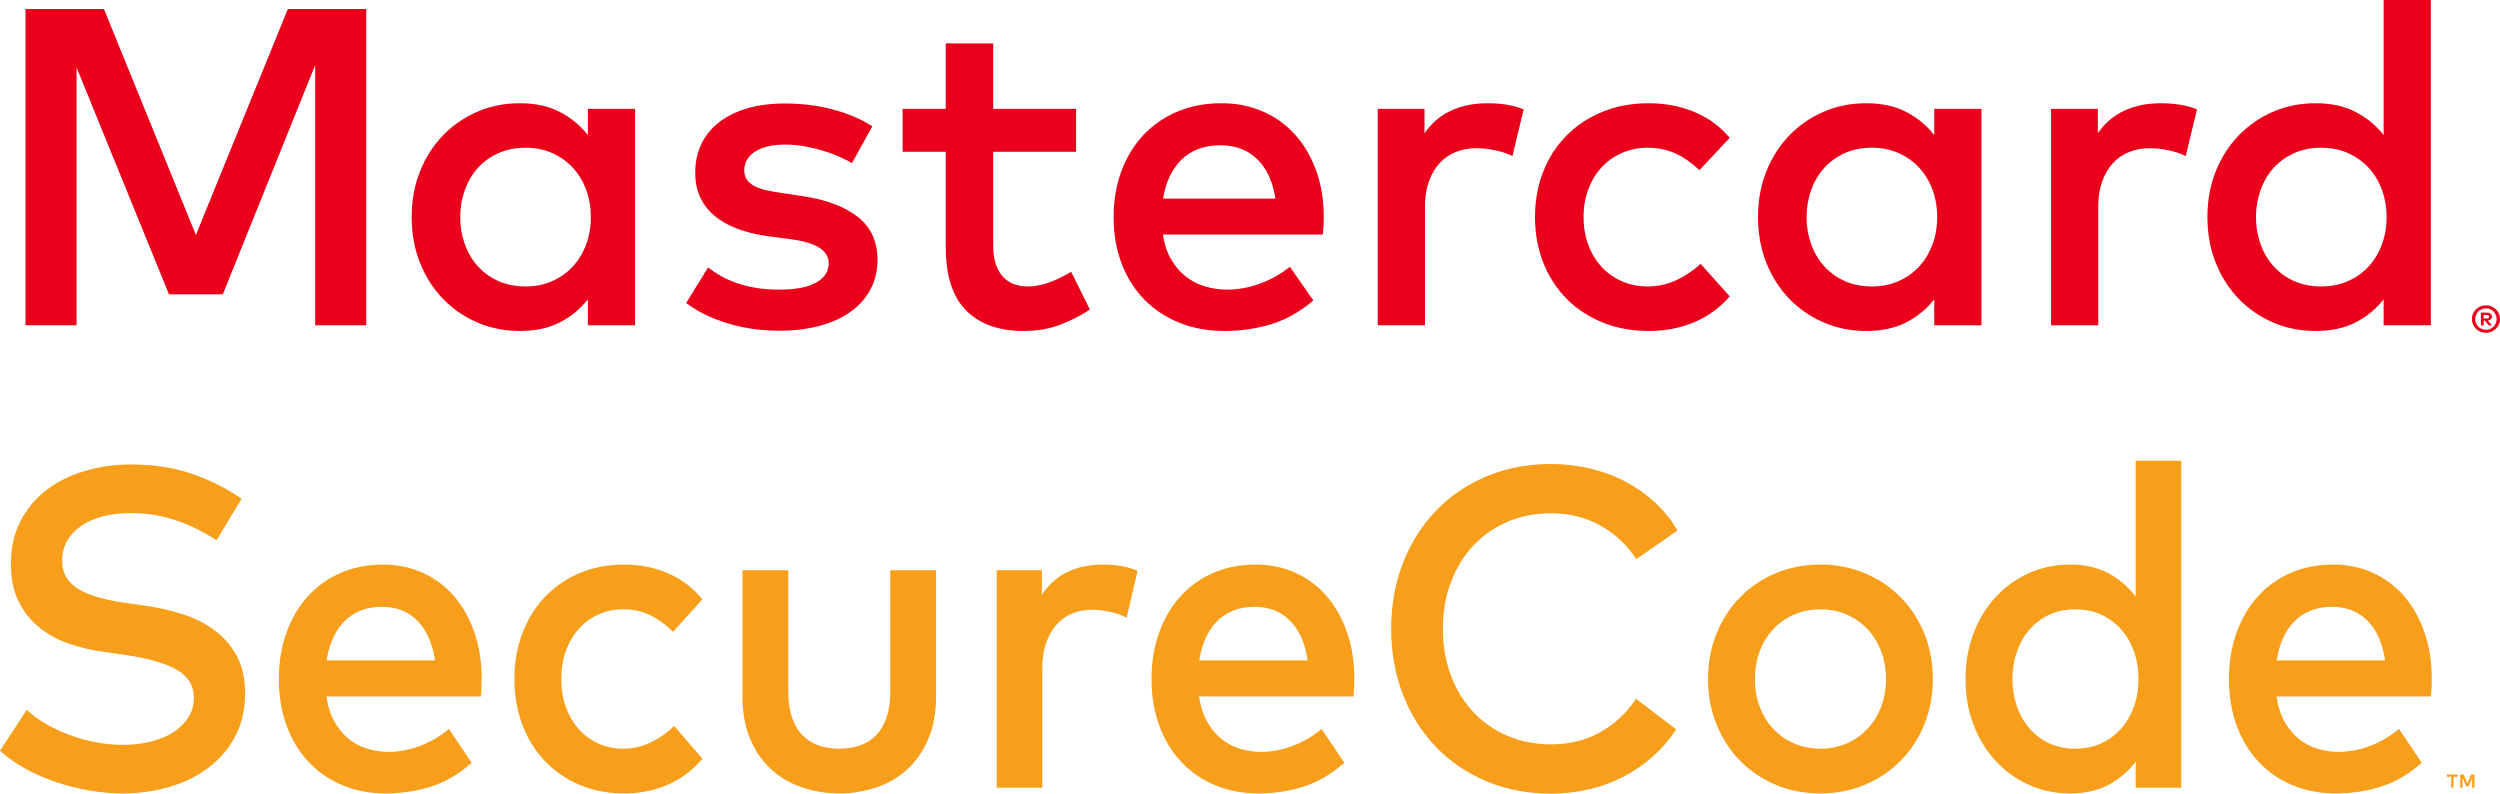
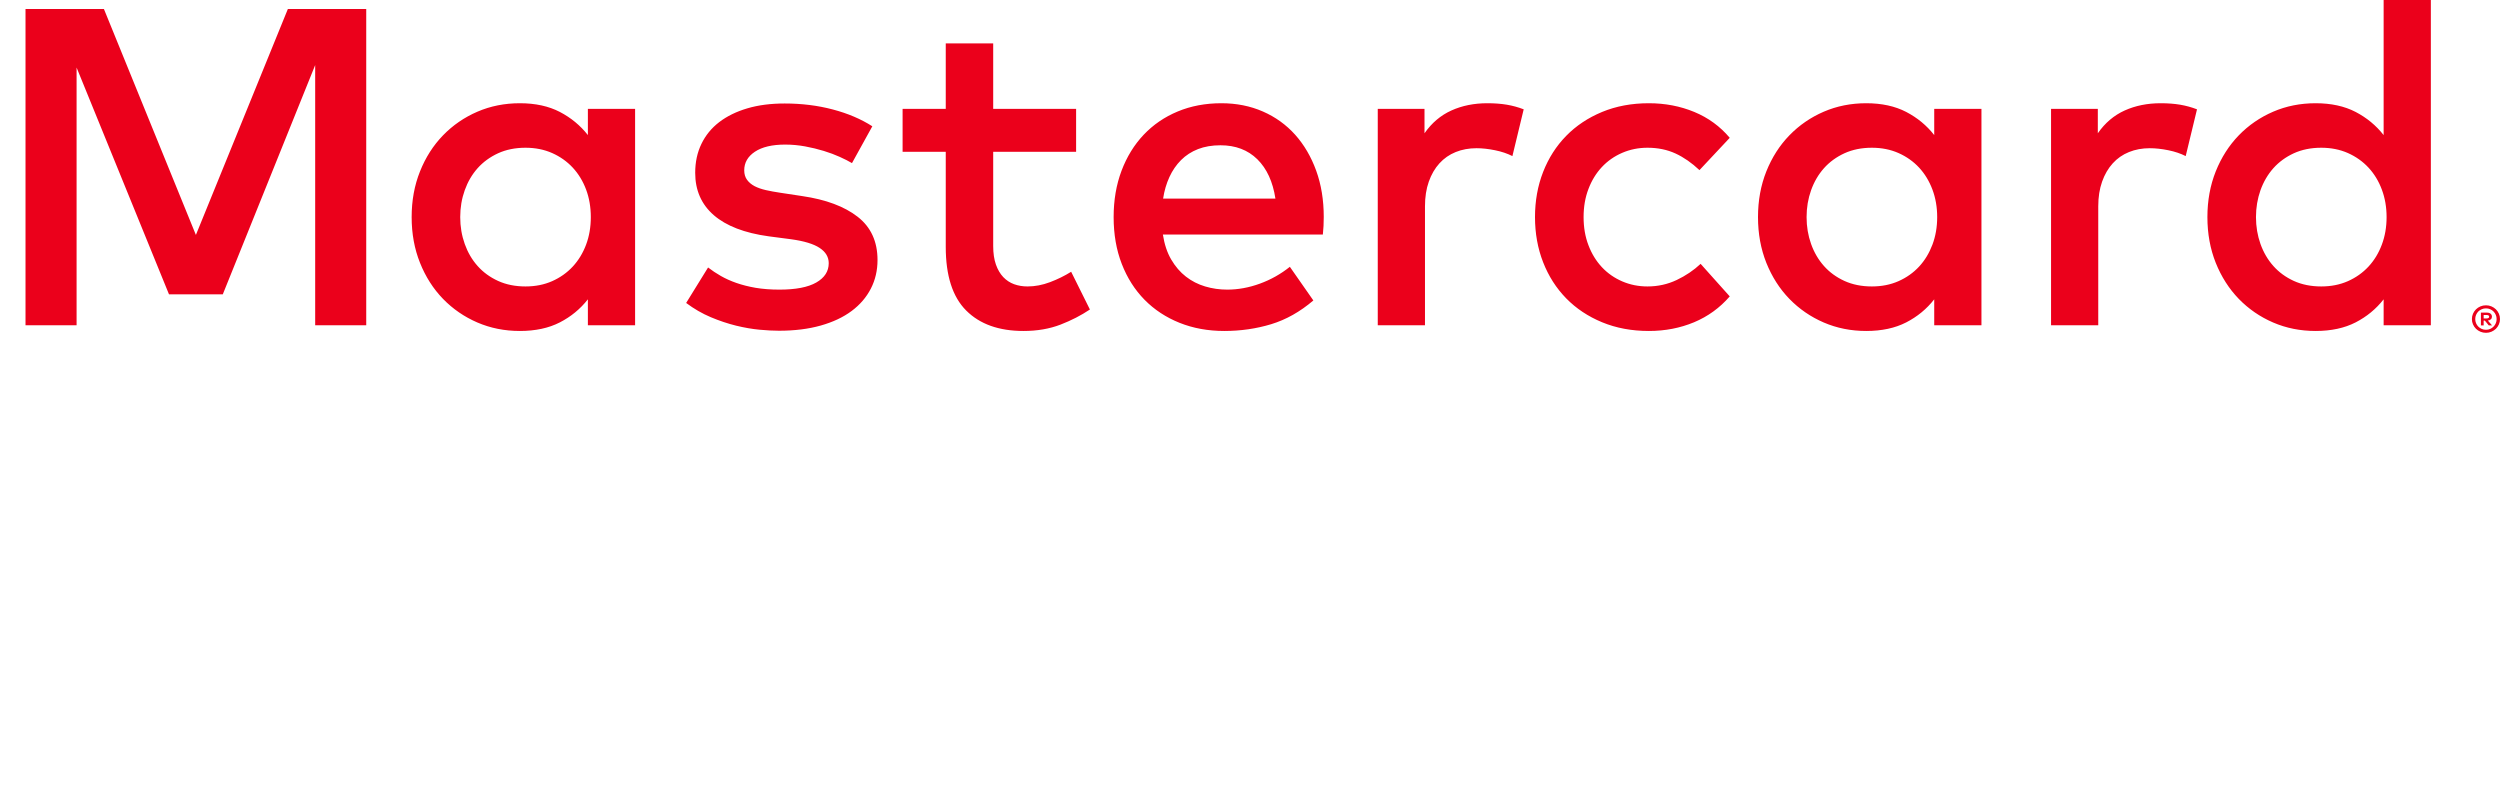
<svg xmlns="http://www.w3.org/2000/svg" width="126px" height="40px" viewBox="0 0 126 40" version="1.1">
  <title>mastercard-secure</title>
  <desc>Created with Sketch.</desc>
  <defs />
  <g id="Page-1" stroke="none" stroke-width="1" fill="none" fill-rule="evenodd">
    <g id="objednavka" transform="translate(-598, -1185)">
      <g id="platby" transform="translate(398, 1185)">
        <g id="mastercard-secure" transform="translate(200, 0)">
-           <path d="M117.539,30.584 C117.128,30.584 116.764,30.648 116.445,30.778 C116.126,30.908 115.852,31.093 115.621,31.333 C115.391,31.573 115.202,31.859 115.055,32.191 C114.908,32.523 114.806,32.887 114.747,33.283 L120.209,33.283 C120.085,32.43 119.792,31.766 119.331,31.294 C118.869,30.821 118.271,30.584 117.539,30.584 Z M124.714,39.703 L124.714,39.037 L124.547,39.037 L124.356,39.495 L124.163,39.037 L123.997,39.037 L123.997,39.703 L124.115,39.703 L124.115,39.201 L124.295,39.632 L124.417,39.632 L124.596,39.2 L124.596,39.703 L124.714,39.703 Z M123.658,39.703 L123.658,39.152 L123.872,39.152 L123.872,39.038 L123.328,39.038 L123.328,39.152 L123.541,39.152 L123.541,39.703 L123.658,39.703 Z M117.583,28.455 C118.316,28.455 118.988,28.595 119.599,28.873 C120.21,29.152 120.736,29.544 121.171,30.052 C121.607,30.559 121.947,31.165 122.193,31.871 C122.438,32.576 122.561,33.356 122.561,34.211 C122.561,34.364 122.557,34.515 122.55,34.668 C122.542,34.821 122.531,34.965 122.517,35.102 L114.737,35.102 C114.809,35.599 114.945,36.022 115.143,36.373 C115.341,36.724 115.579,37.012 115.857,37.237 C116.136,37.462 116.447,37.628 116.791,37.734 C117.135,37.841 117.495,37.894 117.868,37.894 C118.397,37.894 118.926,37.794 119.456,37.592 C119.987,37.39 120.473,37.105 120.913,36.74 L122.055,38.443 C121.411,39.016 120.727,39.417 120.006,39.645 C119.284,39.875 118.525,39.989 117.726,39.989 C116.935,39.989 116.209,39.851 115.55,39.577 C114.89,39.302 114.322,38.913 113.846,38.41 C113.37,37.907 113,37.299 112.737,36.59 C112.472,35.881 112.341,35.092 112.341,34.221 C112.341,33.368 112.468,32.585 112.725,31.877 C112.982,31.167 113.341,30.559 113.802,30.052 C114.264,29.544 114.815,29.152 115.455,28.873 C116.098,28.595 116.806,28.455 117.583,28.455 Z M104.603,30.71 C104.105,30.71 103.66,30.803 103.267,30.989 C102.876,31.177 102.545,31.429 102.273,31.745 C102.002,32.061 101.793,32.432 101.647,32.861 C101.501,33.288 101.427,33.741 101.427,34.221 C101.427,34.701 101.501,35.156 101.647,35.583 C101.793,36.011 102.002,36.382 102.273,36.699 C102.545,37.015 102.876,37.267 103.267,37.455 C103.66,37.642 104.105,37.734 104.603,37.734 C105.079,37.734 105.511,37.645 105.9,37.465 C106.289,37.287 106.622,37.04 106.9,36.727 C107.178,36.415 107.394,36.046 107.548,35.617 C107.702,35.191 107.779,34.726 107.779,34.221 C107.779,33.719 107.702,33.253 107.548,32.826 C107.394,32.398 107.178,32.029 106.9,31.716 C106.622,31.404 106.289,31.158 105.9,30.978 C105.511,30.8 105.079,30.71 104.603,30.71 Z M104.328,28.455 C105.083,28.455 105.731,28.602 106.273,28.896 C106.815,29.19 107.27,29.581 107.637,30.069 L107.637,23.226 L109.934,23.226 L109.934,39.703 L107.637,39.703 L107.637,38.387 C107.27,38.874 106.815,39.265 106.273,39.554 C105.731,39.844 105.083,39.989 104.328,39.989 C103.588,39.989 102.9,39.846 102.263,39.559 C101.625,39.273 101.068,38.874 100.592,38.363 C100.115,37.853 99.742,37.245 99.471,36.539 C99.199,35.833 99.064,35.061 99.064,34.221 C99.064,33.383 99.199,32.611 99.471,31.905 C99.742,31.2 100.115,30.591 100.592,30.08 C101.068,29.569 101.625,29.171 102.263,28.884 C102.9,28.598 103.588,28.455 104.328,28.455 Z M91.745,30.71 C91.275,30.71 90.839,30.795 90.437,30.967 C90.034,31.138 89.685,31.379 89.393,31.687 C89.099,31.995 88.868,32.366 88.7,32.797 C88.532,33.229 88.447,33.704 88.447,34.221 C88.447,34.74 88.532,35.216 88.7,35.647 C88.868,36.078 89.099,36.448 89.393,36.756 C89.685,37.065 90.034,37.305 90.437,37.477 C90.839,37.649 91.275,37.734 91.745,37.734 C92.213,37.734 92.649,37.649 93.052,37.477 C93.455,37.305 93.805,37.065 94.101,36.756 C94.399,36.448 94.63,36.078 94.801,35.647 C94.968,35.216 95.053,34.74 95.053,34.221 C95.053,33.704 94.968,33.229 94.801,32.797 C94.63,32.366 94.399,31.995 94.101,31.687 C93.805,31.379 93.455,31.138 93.052,30.967 C92.649,30.795 92.213,30.71 91.745,30.71 Z M91.745,28.455 C92.558,28.455 93.31,28.602 94.002,28.896 C94.696,29.19 95.294,29.594 95.799,30.109 C96.306,30.623 96.7,31.231 96.987,31.933 C97.272,32.635 97.415,33.398 97.415,34.221 C97.415,35.046 97.272,35.809 96.987,36.51 C96.7,37.212 96.306,37.821 95.799,38.336 C95.294,38.85 94.696,39.254 94.002,39.548 C93.31,39.842 92.558,39.989 91.745,39.989 C90.931,39.989 90.178,39.842 89.486,39.548 C88.793,39.254 88.196,38.85 87.695,38.336 C87.192,37.821 86.799,37.212 86.513,36.51 C86.228,35.809 86.085,35.046 86.085,34.221 C86.085,33.398 86.228,32.635 86.513,31.933 C86.799,31.231 87.192,30.623 87.695,30.109 C88.196,29.594 88.793,29.19 89.486,28.896 C90.178,28.602 90.931,28.455 91.745,28.455 Z M78.172,23.386 C78.853,23.386 79.513,23.463 80.15,23.615 C80.788,23.768 81.381,23.988 81.93,24.279 C82.479,24.57 82.979,24.922 83.425,25.338 C83.872,25.754 84.246,26.22 84.546,26.739 L82.47,28.181 C81.999,27.463 81.398,26.899 80.661,26.487 C79.924,26.076 79.095,25.869 78.172,25.869 C77.387,25.869 76.662,26.011 75.995,26.292 C75.329,26.576 74.753,26.972 74.269,27.483 C73.787,27.994 73.407,28.608 73.133,29.325 C72.858,30.042 72.72,30.831 72.72,31.694 C72.72,32.555 72.858,33.345 73.133,34.062 C73.407,34.779 73.787,35.392 74.269,35.903 C74.753,36.415 75.329,36.812 75.995,37.093 C76.662,37.376 77.387,37.516 78.172,37.516 C79.087,37.516 79.91,37.315 80.638,36.911 C81.368,36.506 81.974,35.942 82.458,35.217 L84.481,36.762 C84.151,37.265 83.765,37.715 83.321,38.112 C82.879,38.508 82.387,38.848 81.848,39.13 C81.309,39.413 80.73,39.629 80.112,39.777 C79.491,39.925 78.846,40 78.172,40 C76.993,40 75.908,39.792 74.919,39.376 C73.93,38.961 73.079,38.383 72.369,37.643 C71.659,36.903 71.105,36.026 70.71,35.012 C70.314,33.997 70.115,32.891 70.115,31.694 C70.115,30.495 70.314,29.39 70.71,28.374 C71.105,27.36 71.659,26.483 72.369,25.743 C73.079,25.004 73.93,24.426 74.919,24.011 C75.908,23.594 76.993,23.386 78.172,23.386 Z M63.236,30.584 C62.826,30.584 62.461,30.648 62.143,30.778 C61.824,30.908 61.548,31.093 61.318,31.333 C61.087,31.573 60.899,31.859 60.753,32.191 C60.605,32.523 60.503,32.887 60.444,33.283 L65.907,33.283 C65.783,32.43 65.489,31.766 65.028,31.294 C64.567,30.821 63.969,30.584 63.236,30.584 Z M63.28,28.455 C64.013,28.455 64.685,28.595 65.298,28.873 C65.909,29.152 66.432,29.544 66.869,30.052 C67.305,30.559 67.645,31.165 67.891,31.871 C68.136,32.576 68.258,33.356 68.258,34.211 C68.258,34.364 68.255,34.515 68.249,34.668 C68.24,34.821 68.229,34.965 68.215,35.102 L60.433,35.102 C60.507,35.599 60.642,36.022 60.841,36.373 C61.038,36.724 61.276,37.012 61.554,37.237 C61.833,37.462 62.143,37.628 62.489,37.734 C62.833,37.841 63.193,37.894 63.565,37.894 C64.094,37.894 64.623,37.794 65.154,37.592 C65.686,37.39 66.17,37.105 66.61,36.74 L67.753,38.443 C67.108,39.016 66.426,39.417 65.703,39.645 C64.982,39.875 64.222,39.989 63.423,39.989 C62.632,39.989 61.906,39.851 61.247,39.577 C60.588,39.302 60.02,38.913 59.544,38.41 C59.067,37.907 58.697,37.299 58.434,36.59 C58.17,35.881 58.037,35.092 58.037,34.221 C58.037,33.368 58.166,32.585 58.423,31.877 C58.679,31.167 59.038,30.559 59.5,30.052 C59.962,29.544 60.512,29.152 61.153,28.873 C61.795,28.595 62.503,28.455 63.28,28.455 Z M55.565,28.455 C55.916,28.455 56.233,28.481 56.515,28.53 C56.798,28.579 57.07,28.658 57.334,28.764 L56.785,31.133 C56.542,31.003 56.261,30.904 55.939,30.835 C55.616,30.766 55.315,30.732 55.037,30.732 C54.671,30.732 54.334,30.797 54.027,30.927 C53.718,31.057 53.454,31.247 53.235,31.499 C53.014,31.751 52.843,32.06 52.718,32.425 C52.593,32.792 52.532,33.207 52.532,33.673 L52.532,39.703 L50.234,39.703 L50.234,28.741 L52.51,28.741 L52.51,29.977 C52.861,29.45 53.297,29.066 53.818,28.821 C54.338,28.577 54.92,28.455 55.565,28.455 Z M47.18,35.058 C47.18,35.926 47.041,36.674 46.763,37.299 C46.484,37.925 46.117,38.436 45.663,38.833 C45.209,39.23 44.689,39.522 44.103,39.708 C43.516,39.895 42.915,39.989 42.3,39.989 C41.685,39.989 41.084,39.895 40.497,39.708 C39.912,39.522 39.389,39.23 38.932,38.833 C38.474,38.436 38.107,37.925 37.833,37.299 C37.558,36.674 37.42,35.926 37.42,35.058 L37.42,28.741 L39.728,28.741 L39.728,34.84 C39.728,35.366 39.795,35.815 39.926,36.184 C40.058,36.554 40.24,36.854 40.47,37.083 C40.701,37.311 40.974,37.477 41.289,37.58 C41.604,37.683 41.941,37.734 42.3,37.734 C42.659,37.734 42.995,37.683 43.311,37.58 C43.626,37.477 43.899,37.311 44.13,37.083 C44.361,36.854 44.542,36.554 44.673,36.184 C44.806,35.815 44.871,35.366 44.871,34.84 L44.871,28.741 L47.18,28.741 L47.18,35.058 Z M31.464,28.455 C32.256,28.455 32.992,28.602 33.673,28.896 C34.354,29.19 34.929,29.626 35.399,30.206 L33.925,31.842 C33.552,31.476 33.164,31.195 32.761,31.001 C32.358,30.807 31.904,30.71 31.399,30.71 C30.959,30.71 30.548,30.795 30.167,30.967 C29.786,31.138 29.456,31.379 29.178,31.687 C28.9,31.995 28.682,32.366 28.524,32.797 C28.366,33.229 28.288,33.704 28.288,34.221 C28.288,34.74 28.366,35.216 28.524,35.647 C28.682,36.078 28.9,36.448 29.178,36.756 C29.456,37.065 29.786,37.305 30.167,37.477 C30.548,37.649 30.959,37.734 31.399,37.734 C31.904,37.734 32.376,37.625 32.815,37.408 C33.255,37.191 33.644,36.919 33.98,36.59 L35.399,38.238 C34.915,38.817 34.336,39.254 33.662,39.548 C32.988,39.842 32.256,39.989 31.464,39.989 C30.628,39.989 29.871,39.842 29.189,39.548 C28.508,39.254 27.925,38.85 27.442,38.336 C26.958,37.821 26.585,37.212 26.321,36.51 C26.057,35.809 25.925,35.046 25.925,34.221 C25.925,33.398 26.057,32.635 26.321,31.933 C26.585,31.231 26.958,30.623 27.442,30.109 C27.925,29.594 28.508,29.19 29.189,28.896 C29.871,28.602 30.628,28.455 31.464,28.455 Z M19.254,30.584 C18.844,30.584 18.48,30.648 18.16,30.778 C17.843,30.908 17.567,31.093 17.336,31.333 C17.106,31.573 16.917,31.859 16.771,32.191 C16.624,32.523 16.521,32.887 16.463,33.283 L21.925,33.283 C21.8,32.43 21.507,31.766 21.045,31.294 C20.584,30.821 19.987,30.584 19.254,30.584 Z M19.299,28.455 C20.03,28.455 20.703,28.595 21.315,28.873 C21.927,29.152 22.45,29.544 22.887,30.052 C23.322,30.559 23.663,31.165 23.909,31.871 C24.154,32.576 24.276,33.356 24.276,34.211 C24.276,34.364 24.273,34.515 24.266,34.668 C24.258,34.821 24.248,34.965 24.233,35.102 L16.452,35.102 C16.525,35.599 16.661,36.022 16.858,36.373 C17.055,36.724 17.295,37.012 17.573,37.237 C17.851,37.462 18.162,37.628 18.508,37.734 C18.851,37.841 19.21,37.894 19.584,37.894 C20.111,37.894 20.641,37.794 21.172,37.592 C21.703,37.39 22.189,37.105 22.628,36.74 L23.772,38.443 C23.127,39.016 22.443,39.417 21.722,39.645 C21,39.875 20.239,39.989 19.441,39.989 C18.65,39.989 17.924,39.851 17.265,39.577 C16.605,39.302 16.037,38.913 15.562,38.41 C15.085,37.907 14.715,37.299 14.452,36.59 C14.188,35.881 14.056,35.092 14.056,34.221 C14.056,33.368 14.184,32.585 14.44,31.877 C14.697,31.167 15.056,30.559 15.517,30.052 C15.979,29.544 16.53,29.152 17.172,28.873 C17.812,28.595 18.522,28.455 19.299,28.455 Z M10.913,27.231 C10.253,26.797 9.565,26.459 8.847,26.218 C8.129,25.978 7.378,25.858 6.594,25.858 C6.081,25.858 5.612,25.914 5.187,26.025 C4.762,26.134 4.398,26.294 4.093,26.506 C3.79,26.715 3.553,26.966 3.385,27.259 C3.216,27.553 3.132,27.884 3.132,28.25 C3.132,28.585 3.205,28.871 3.352,29.107 C3.498,29.344 3.709,29.544 3.984,29.708 C4.259,29.872 4.594,30.007 4.989,30.114 C5.385,30.221 5.832,30.313 6.33,30.389 L7.396,30.537 C8.019,30.629 8.627,30.771 9.221,30.962 C9.814,31.151 10.343,31.418 10.809,31.762 C11.274,32.104 11.647,32.537 11.93,33.054 C12.212,33.573 12.353,34.203 12.353,34.943 C12.353,35.759 12.188,36.481 11.858,37.105 C11.528,37.731 11.082,38.257 10.518,38.683 C9.953,39.111 9.299,39.436 8.556,39.657 C7.812,39.878 7.023,39.989 6.187,39.989 C5.667,39.989 5.127,39.943 4.566,39.851 C4.006,39.76 3.452,39.624 2.907,39.445 C2.361,39.266 1.839,39.043 1.34,38.776 C0.842,38.508 0.395,38.196 0,37.837 L1.352,35.778 C1.616,36.029 1.933,36.263 2.302,36.476 C2.672,36.69 3.069,36.876 3.495,37.036 C3.92,37.197 4.361,37.321 4.819,37.408 C5.277,37.496 5.729,37.541 6.176,37.541 C6.682,37.541 7.153,37.487 7.588,37.38 C8.024,37.273 8.403,37.116 8.726,36.911 C9.048,36.705 9.303,36.454 9.49,36.161 C9.677,35.867 9.77,35.538 9.77,35.172 C9.77,34.546 9.475,34.07 8.885,33.741 C8.296,33.413 7.437,33.169 6.308,33.009 L5.111,32.837 C4.538,32.754 3.98,32.616 3.434,32.425 C2.888,32.236 2.401,31.966 1.972,31.619 C1.544,31.272 1.199,30.837 0.94,30.314 C0.679,29.793 0.549,29.158 0.549,28.41 C0.549,27.608 0.709,26.898 1.027,26.276 C1.346,25.654 1.78,25.132 2.329,24.709 C2.879,24.284 3.522,23.962 4.259,23.742 C4.994,23.52 5.781,23.409 6.616,23.409 C7.737,23.409 8.75,23.564 9.655,23.873 C10.559,24.181 11.4,24.603 12.177,25.137 L10.913,27.231 Z" id="Fill-1" fill="#F79E1B" />
          <path d="M116.992,7.446 C116.476,7.446 116.014,7.54 115.608,7.725 C115.202,7.912 114.859,8.163 114.578,8.477 C114.298,8.792 114.081,9.162 113.928,9.587 C113.778,10.012 113.701,10.463 113.701,10.942 C113.701,11.42 113.778,11.872 113.928,12.297 C114.081,12.723 114.298,13.093 114.578,13.407 C114.859,13.723 115.202,13.973 115.608,14.159 C116.014,14.344 116.476,14.437 116.992,14.437 C117.485,14.437 117.933,14.348 118.336,14.17 C118.738,13.991 119.083,13.747 119.372,13.436 C119.661,13.124 119.885,12.756 120.044,12.331 C120.204,11.906 120.284,11.443 120.284,10.942 C120.284,10.441 120.204,9.978 120.044,9.553 C119.885,9.127 119.661,8.76 119.372,8.448 C119.083,8.138 118.738,7.893 118.336,7.714 C117.933,7.536 117.485,7.446 116.992,7.446 Z M125.176,15.877 L125.176,16.049 L125.333,16.049 C125.369,16.049 125.398,16.041 125.42,16.027 C125.442,16.013 125.453,15.991 125.453,15.962 C125.453,15.933 125.442,15.912 125.42,15.898 C125.398,15.884 125.369,15.877 125.333,15.877 L125.176,15.877 Z M125.335,15.756 C125.418,15.756 125.481,15.774 125.527,15.811 C125.571,15.848 125.593,15.899 125.593,15.962 C125.593,16.015 125.576,16.059 125.539,16.093 C125.504,16.128 125.454,16.149 125.388,16.157 L125.599,16.4 L125.433,16.4 L125.238,16.159 L125.176,16.159 L125.176,16.4 L125.038,16.4 L125.038,15.756 L125.335,15.756 Z M125.294,16.621 C125.369,16.621 125.438,16.607 125.503,16.579 C125.568,16.55 125.625,16.512 125.673,16.463 C125.722,16.415 125.76,16.358 125.788,16.292 C125.816,16.226 125.83,16.155 125.83,16.081 C125.83,16.006 125.816,15.936 125.788,15.87 C125.76,15.804 125.722,15.747 125.673,15.698 C125.625,15.65 125.568,15.612 125.503,15.584 C125.438,15.555 125.369,15.542 125.294,15.542 C125.218,15.542 125.147,15.555 125.081,15.584 C125.014,15.612 124.957,15.65 124.908,15.698 C124.86,15.747 124.821,15.804 124.794,15.87 C124.766,15.936 124.752,16.006 124.752,16.081 C124.752,16.155 124.766,16.226 124.794,16.292 C124.821,16.358 124.86,16.415 124.908,16.463 C124.957,16.512 125.014,16.55 125.081,16.579 C125.147,16.607 125.218,16.621 125.294,16.621 Z M125.294,15.387 C125.392,15.387 125.483,15.405 125.569,15.442 C125.654,15.478 125.729,15.528 125.794,15.591 C125.857,15.654 125.908,15.727 125.944,15.811 C125.981,15.896 126,15.985 126,16.081 C126,16.176 125.981,16.266 125.944,16.349 C125.908,16.433 125.857,16.507 125.794,16.57 C125.729,16.633 125.654,16.682 125.569,16.719 C125.483,16.756 125.392,16.774 125.294,16.774 C125.194,16.774 125.102,16.756 125.014,16.719 C124.928,16.682 124.853,16.633 124.789,16.57 C124.726,16.507 124.676,16.433 124.639,16.349 C124.602,16.266 124.584,16.176 124.584,16.081 C124.584,15.985 124.602,15.896 124.639,15.811 C124.676,15.727 124.726,15.654 124.789,15.591 C124.853,15.528 124.928,15.478 125.014,15.442 C125.102,15.405 125.194,15.387 125.294,15.387 Z M116.707,5.203 C117.489,5.203 118.161,5.35 118.724,5.642 C119.285,5.935 119.755,6.323 120.135,6.808 L120.135,0 L122.515,0 L122.515,16.395 L120.135,16.395 L120.135,15.086 C119.755,15.572 119.285,15.959 118.724,16.248 C118.161,16.537 117.489,16.681 116.707,16.681 C115.94,16.681 115.226,16.538 114.566,16.254 C113.906,15.969 113.329,15.572 112.835,15.064 C112.343,14.555 111.956,13.95 111.674,13.248 C111.394,12.546 111.253,11.777 111.253,10.942 C111.253,10.107 111.394,9.339 111.674,8.637 C111.956,7.935 112.343,7.329 112.835,6.821 C113.329,6.312 113.906,5.915 114.566,5.63 C115.226,5.345 115.94,5.203 116.707,5.203 Z M108.895,5.203 C109.26,5.203 109.588,5.228 109.88,5.277 C110.173,5.327 110.455,5.405 110.729,5.51 L110.159,7.867 C109.909,7.739 109.617,7.64 109.284,7.572 C108.948,7.504 108.637,7.47 108.348,7.47 C107.969,7.47 107.62,7.534 107.302,7.663 C106.982,7.792 106.709,7.982 106.482,8.233 C106.254,8.483 106.075,8.79 105.946,9.154 C105.817,9.518 105.752,9.933 105.752,10.395 L105.752,16.395 L103.373,16.395 L103.373,5.488 L105.73,5.488 L105.73,6.717 C106.094,6.194 106.546,5.811 107.085,5.568 C107.624,5.325 108.228,5.203 108.895,5.203 Z M94.343,7.446 C93.826,7.446 93.365,7.54 92.959,7.725 C92.553,7.912 92.209,8.163 91.928,8.477 C91.648,8.792 91.431,9.162 91.279,9.587 C91.127,10.012 91.052,10.463 91.052,10.942 C91.052,11.42 91.127,11.872 91.279,12.297 C91.431,12.723 91.648,13.093 91.928,13.407 C92.209,13.723 92.553,13.973 92.959,14.159 C93.365,14.344 93.826,14.437 94.343,14.437 C94.836,14.437 95.284,14.348 95.686,14.17 C96.089,13.991 96.434,13.747 96.723,13.436 C97.011,13.124 97.234,12.756 97.394,12.331 C97.554,11.906 97.634,11.443 97.634,10.942 C97.634,10.441 97.554,9.978 97.394,9.553 C97.234,9.127 97.011,8.76 96.723,8.448 C96.434,8.138 96.089,7.893 95.686,7.714 C95.284,7.536 94.836,7.446 94.343,7.446 Z M99.865,16.395 L97.485,16.395 L97.485,15.086 C97.106,15.572 96.635,15.959 96.074,16.248 C95.511,16.537 94.84,16.681 94.058,16.681 C93.291,16.681 92.577,16.538 91.917,16.254 C91.257,15.969 90.68,15.572 90.186,15.064 C89.692,14.555 89.306,13.95 89.024,13.248 C88.744,12.546 88.603,11.777 88.603,10.942 C88.603,10.107 88.744,9.339 89.024,8.637 C89.306,7.935 89.692,7.329 90.186,6.821 C90.68,6.312 91.257,5.915 91.917,5.63 C92.577,5.345 93.291,5.203 94.058,5.203 C94.84,5.203 95.511,5.35 96.074,5.642 C96.635,5.935 97.106,6.323 97.485,6.808 L97.485,5.488 L99.865,5.488 L99.865,16.395 Z M83.103,5.203 C83.923,5.203 84.686,5.35 85.392,5.642 C86.098,5.935 86.693,6.369 87.179,6.946 L85.653,8.574 C85.265,8.209 84.865,7.93 84.448,7.737 C84.029,7.544 83.558,7.446 83.034,7.446 C82.58,7.446 82.155,7.532 81.759,7.703 C81.365,7.873 81.022,8.112 80.734,8.42 C80.446,8.728 80.22,9.095 80.058,9.524 C79.893,9.953 79.813,10.425 79.813,10.942 C79.813,11.458 79.893,11.931 80.058,12.36 C80.22,12.788 80.446,13.156 80.734,13.464 C81.022,13.772 81.365,14.011 81.759,14.181 C82.155,14.352 82.58,14.437 83.034,14.437 C83.558,14.437 84.047,14.329 84.503,14.113 C84.958,13.897 85.362,13.625 85.711,13.298 L87.179,14.938 C86.679,15.516 86.078,15.95 85.381,16.242 C84.681,16.534 83.923,16.681 83.103,16.681 C82.238,16.681 81.452,16.534 80.746,16.242 C80.04,15.95 79.436,15.548 78.935,15.036 C78.434,14.522 78.047,13.917 77.774,13.219 C77.501,12.521 77.364,11.761 77.364,10.942 C77.364,10.122 77.501,9.363 77.774,8.664 C78.047,7.967 78.434,7.361 78.935,6.849 C79.436,6.336 80.04,5.935 80.746,5.642 C81.452,5.35 82.238,5.203 83.103,5.203 Z M74.961,5.203 C75.326,5.203 75.654,5.228 75.946,5.277 C76.239,5.327 76.522,5.405 76.794,5.51 L76.225,7.867 C75.974,7.739 75.683,7.64 75.348,7.572 C75.015,7.504 74.703,7.47 74.415,7.47 C74.036,7.47 73.686,7.534 73.367,7.663 C73.048,7.792 72.775,7.982 72.547,8.233 C72.319,8.483 72.141,8.79 72.012,9.154 C71.883,9.518 71.819,9.933 71.819,10.395 L71.819,16.395 L69.439,16.395 L69.439,5.488 L71.795,5.488 L71.795,6.717 C72.16,6.194 72.612,5.811 73.151,5.568 C73.689,5.325 74.292,5.203 74.961,5.203 Z M61.513,7.322 C61.087,7.322 60.71,7.386 60.379,7.515 C60.049,7.644 59.765,7.828 59.526,8.067 C59.287,8.307 59.091,8.59 58.939,8.921 C58.787,9.251 58.681,9.614 58.621,10.008 L64.281,10.008 C64.151,9.159 63.848,8.498 63.37,8.027 C62.891,7.557 62.272,7.322 61.513,7.322 Z M61.558,5.203 C62.317,5.203 63.014,5.342 63.648,5.619 C64.282,5.896 64.824,6.287 65.277,6.792 C65.728,7.297 66.081,7.901 66.336,8.602 C66.59,9.304 66.717,10.08 66.717,10.931 C66.717,11.083 66.713,11.234 66.706,11.386 C66.698,11.538 66.686,11.682 66.672,11.819 L58.609,11.819 C58.685,12.312 58.825,12.734 59.031,13.083 C59.235,13.431 59.482,13.719 59.771,13.942 C60.059,14.166 60.382,14.331 60.739,14.437 C61.095,14.544 61.467,14.597 61.854,14.597 C62.401,14.597 62.95,14.496 63.5,14.295 C64.051,14.094 64.553,13.812 65.009,13.447 L66.193,15.143 C65.525,15.713 64.817,16.111 64.069,16.339 C63.321,16.566 62.533,16.681 61.707,16.681 C60.886,16.681 60.134,16.544 59.452,16.271 C58.769,15.997 58.18,15.611 57.687,15.11 C57.194,14.608 56.81,14.006 56.536,13.298 C56.263,12.593 56.127,11.808 56.127,10.942 C56.127,10.092 56.259,9.313 56.525,8.607 C56.791,7.903 57.163,7.297 57.641,6.792 C58.12,6.287 58.69,5.896 59.356,5.619 C60.02,5.342 60.754,5.203 61.558,5.203 Z M54.236,7.651 L50.057,7.651 L50.057,12.399 C50.057,12.763 50.103,13.075 50.194,13.333 C50.285,13.591 50.409,13.802 50.564,13.965 C50.72,14.128 50.902,14.248 51.11,14.324 C51.319,14.4 51.545,14.437 51.788,14.437 C52.16,14.437 52.537,14.366 52.921,14.221 C53.305,14.076 53.659,13.902 53.986,13.697 L54.931,15.599 C54.49,15.895 53.995,16.15 53.446,16.362 C52.894,16.574 52.274,16.681 51.583,16.681 C50.346,16.681 49.383,16.338 48.696,15.65 C48.009,14.964 47.666,13.895 47.666,12.445 L47.666,7.651 L45.491,7.651 L45.491,5.488 L47.666,5.488 L47.666,2.186 L50.057,2.186 L50.057,5.488 L54.236,5.488 L54.236,7.651 Z M42.94,8.221 C42.774,8.122 42.568,8.017 42.326,7.908 C42.083,7.797 41.813,7.697 41.517,7.606 C41.221,7.515 40.907,7.44 40.577,7.378 C40.247,7.318 39.911,7.287 39.57,7.287 C38.917,7.287 38.41,7.407 38.049,7.646 C37.689,7.885 37.509,8.198 37.509,8.585 C37.509,8.775 37.557,8.934 37.651,9.063 C37.746,9.193 37.873,9.299 38.032,9.383 C38.192,9.466 38.382,9.532 38.601,9.582 C38.822,9.631 39.058,9.675 39.308,9.712 L40.435,9.883 C41.627,10.058 42.557,10.405 43.225,10.925 C43.893,11.445 44.227,12.172 44.227,13.106 C44.227,13.629 44.115,14.11 43.891,14.546 C43.667,14.982 43.345,15.358 42.924,15.672 C42.502,15.988 41.982,16.233 41.363,16.408 C40.745,16.582 40.044,16.669 39.262,16.669 C38.981,16.669 38.654,16.652 38.283,16.618 C37.911,16.583 37.516,16.515 37.099,16.413 C36.681,16.31 36.256,16.168 35.823,15.986 C35.39,15.804 34.977,15.565 34.582,15.269 L35.687,13.481 C35.884,13.634 36.098,13.775 36.33,13.908 C36.562,14.041 36.823,14.159 37.115,14.261 C37.408,14.363 37.731,14.445 38.084,14.506 C38.436,14.566 38.837,14.597 39.285,14.597 C40.105,14.597 40.724,14.478 41.141,14.238 C41.558,14 41.768,13.675 41.768,13.265 C41.768,12.953 41.615,12.697 41.311,12.496 C41.008,12.295 40.53,12.149 39.877,12.059 L38.739,11.91 C37.524,11.743 36.604,11.388 35.977,10.846 C35.351,10.303 35.038,9.591 35.038,8.71 C35.038,8.171 35.142,7.685 35.351,7.254 C35.559,6.821 35.859,6.454 36.25,6.154 C36.642,5.855 37.114,5.623 37.668,5.46 C38.223,5.296 38.849,5.216 39.547,5.216 C40.405,5.216 41.213,5.316 41.973,5.517 C42.732,5.717 43.396,6 43.965,6.365 L42.94,8.221 Z M26.486,7.446 C25.97,7.446 25.508,7.54 25.103,7.725 C24.697,7.912 24.353,8.163 24.072,8.477 C23.791,8.792 23.575,9.162 23.423,9.587 C23.271,10.012 23.195,10.463 23.195,10.942 C23.195,11.42 23.271,11.872 23.423,12.297 C23.575,12.723 23.791,13.093 24.072,13.407 C24.353,13.723 24.697,13.973 25.103,14.159 C25.508,14.344 25.97,14.437 26.486,14.437 C26.98,14.437 27.427,14.348 27.829,14.17 C28.232,13.991 28.577,13.747 28.866,13.436 C29.155,13.124 29.379,12.756 29.539,12.331 C29.698,11.906 29.777,11.443 29.777,10.942 C29.777,10.441 29.698,9.978 29.539,9.553 C29.379,9.127 29.155,8.76 28.866,8.448 C28.577,8.138 28.232,7.893 27.829,7.714 C27.427,7.536 26.98,7.446 26.486,7.446 Z M32.009,16.395 L29.629,16.395 L29.629,15.086 C29.249,15.572 28.778,15.959 28.217,16.248 C27.655,16.537 26.983,16.681 26.201,16.681 C25.434,16.681 24.721,16.538 24.06,16.254 C23.4,15.969 22.823,15.572 22.329,15.064 C21.836,14.555 21.449,13.95 21.169,13.248 C20.887,12.546 20.747,11.777 20.747,10.942 C20.747,10.107 20.887,9.339 21.169,8.637 C21.449,7.935 21.836,7.329 22.329,6.821 C22.823,6.312 23.4,5.915 24.06,5.63 C24.721,5.345 25.434,5.203 26.201,5.203 C26.983,5.203 27.655,5.35 28.217,5.642 C28.778,5.935 29.249,6.323 29.629,6.808 L29.629,5.488 L32.009,5.488 L32.009,16.395 Z M18.458,16.395 L15.885,16.395 L15.885,3.28 L11.228,14.836 L8.518,14.836 L3.86,3.404 L3.86,16.395 L1.286,16.395 L1.286,0.455 L5.238,0.455 L9.873,11.841 L14.508,0.455 L18.458,0.455 L18.458,16.395 Z" id="Fill-3" fill="#EB001B" />
        </g>
      </g>
    </g>
  </g>
</svg>